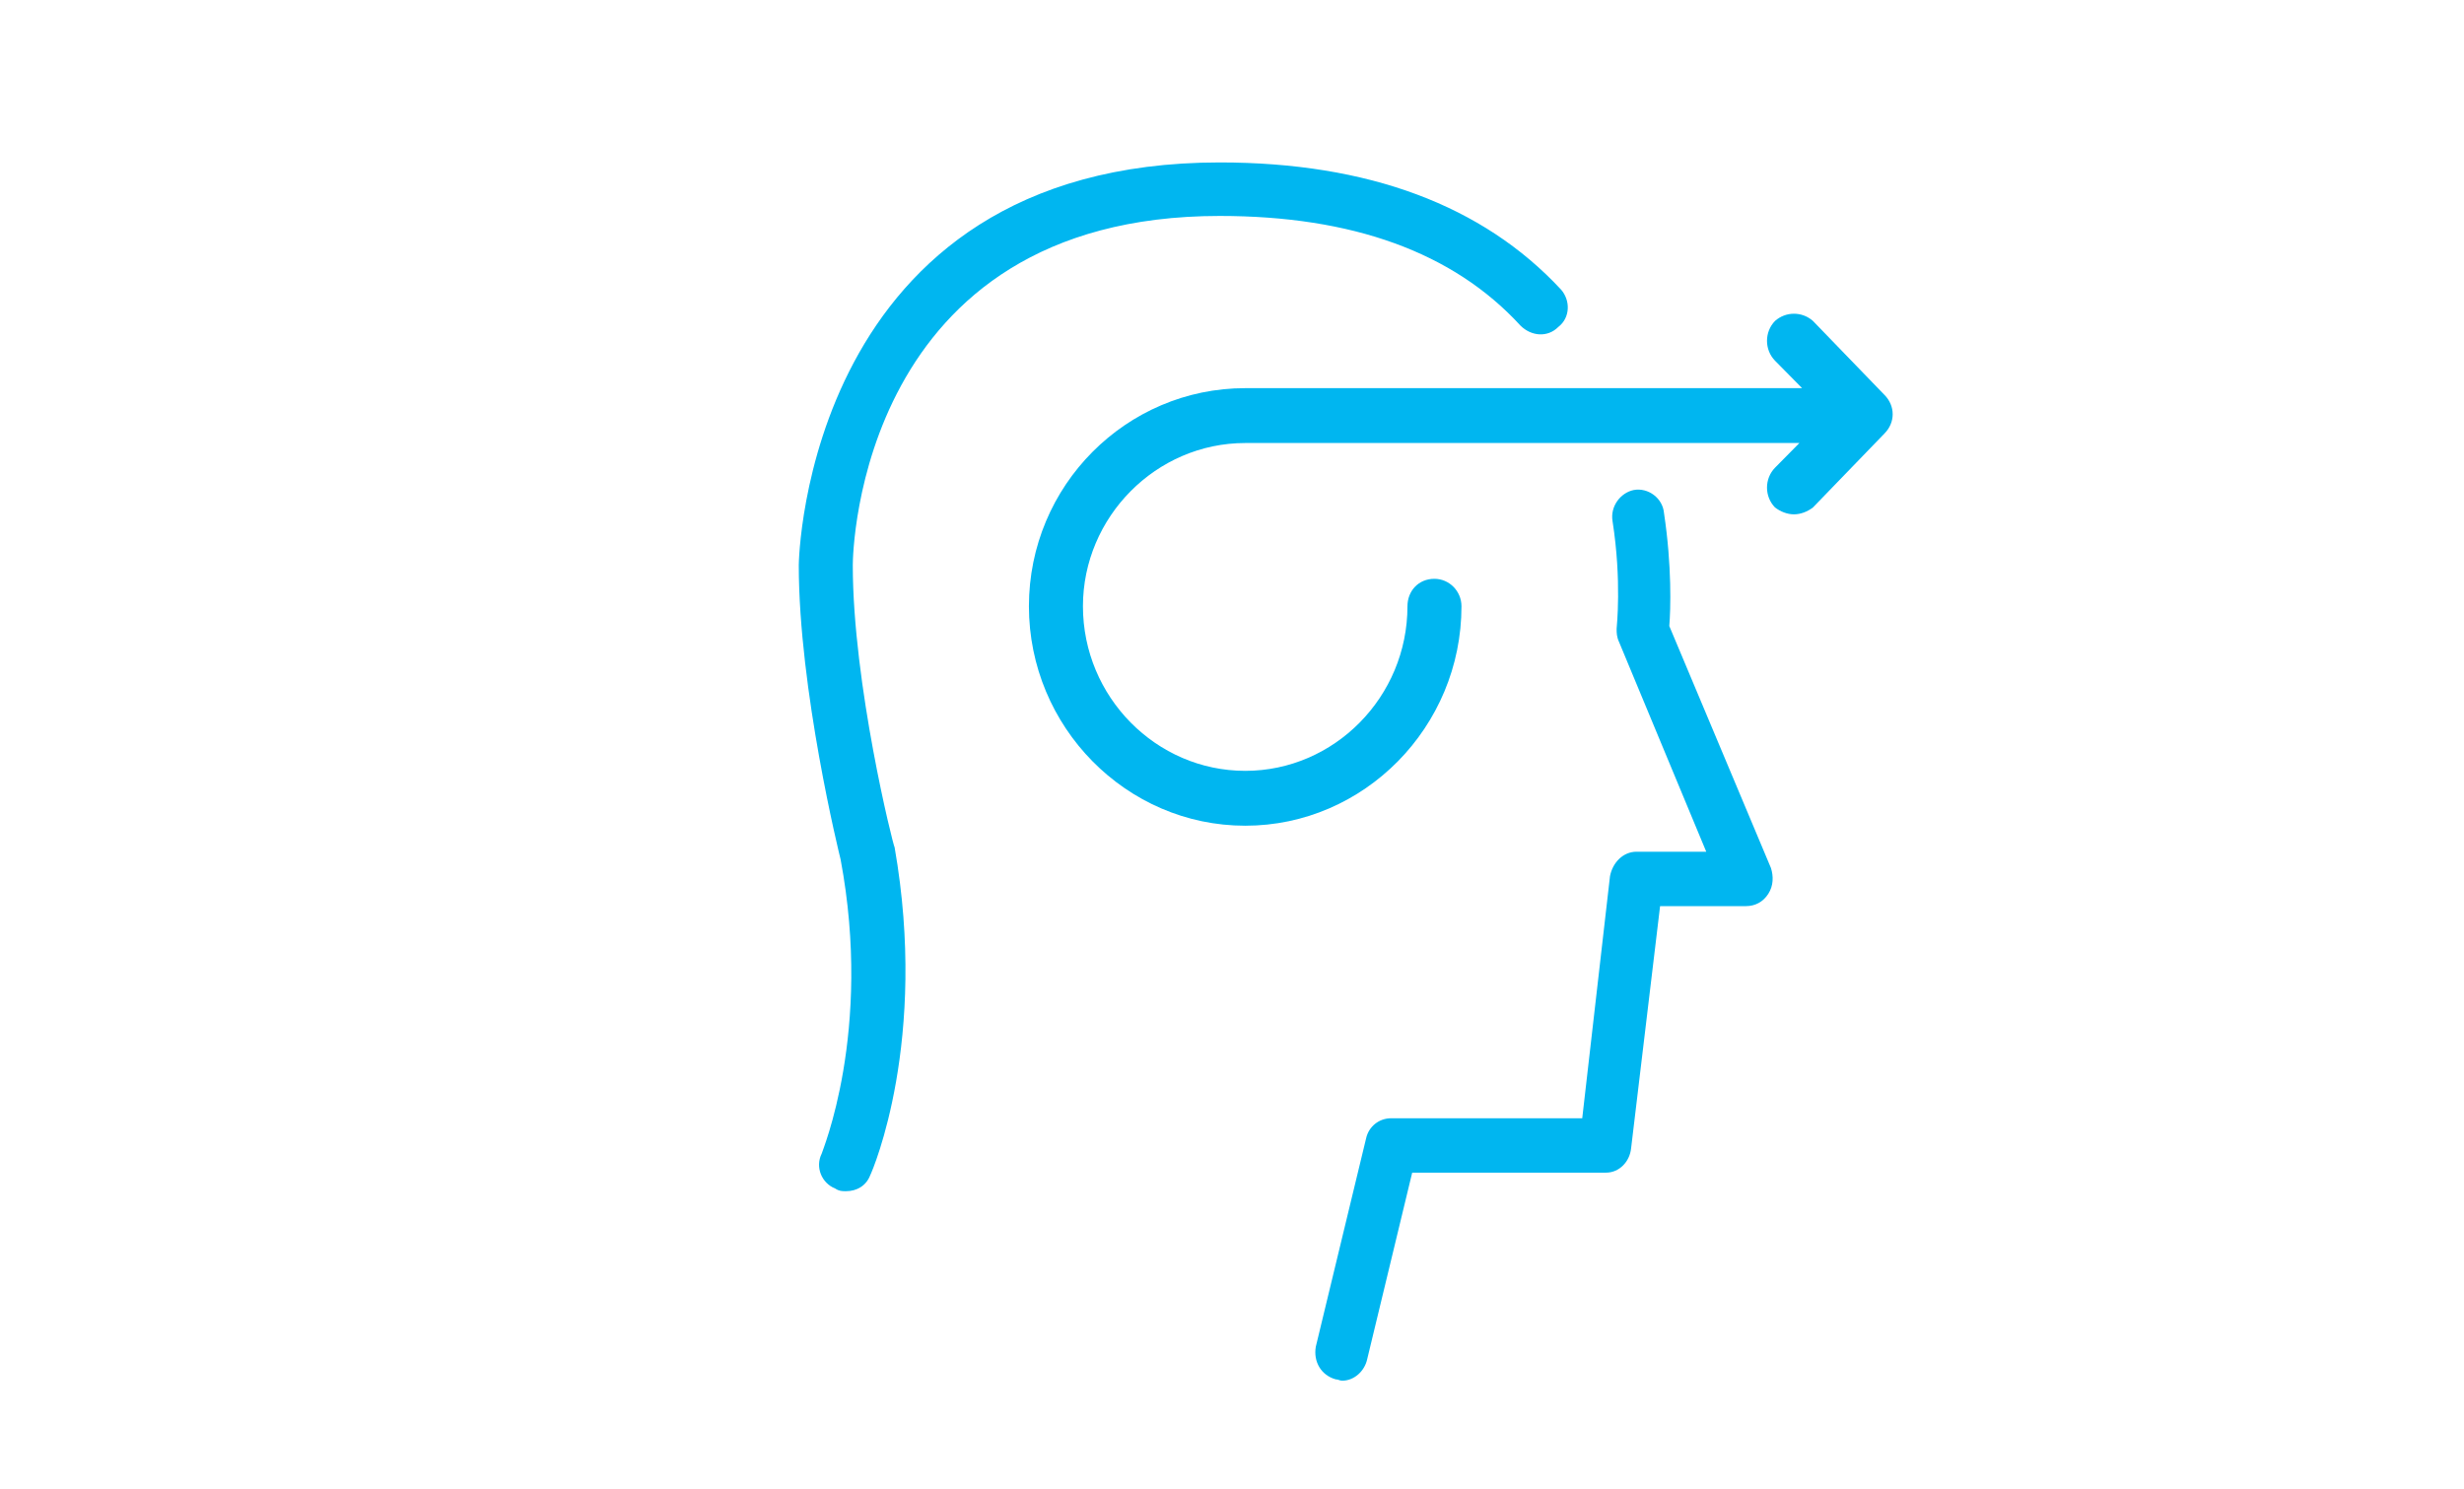
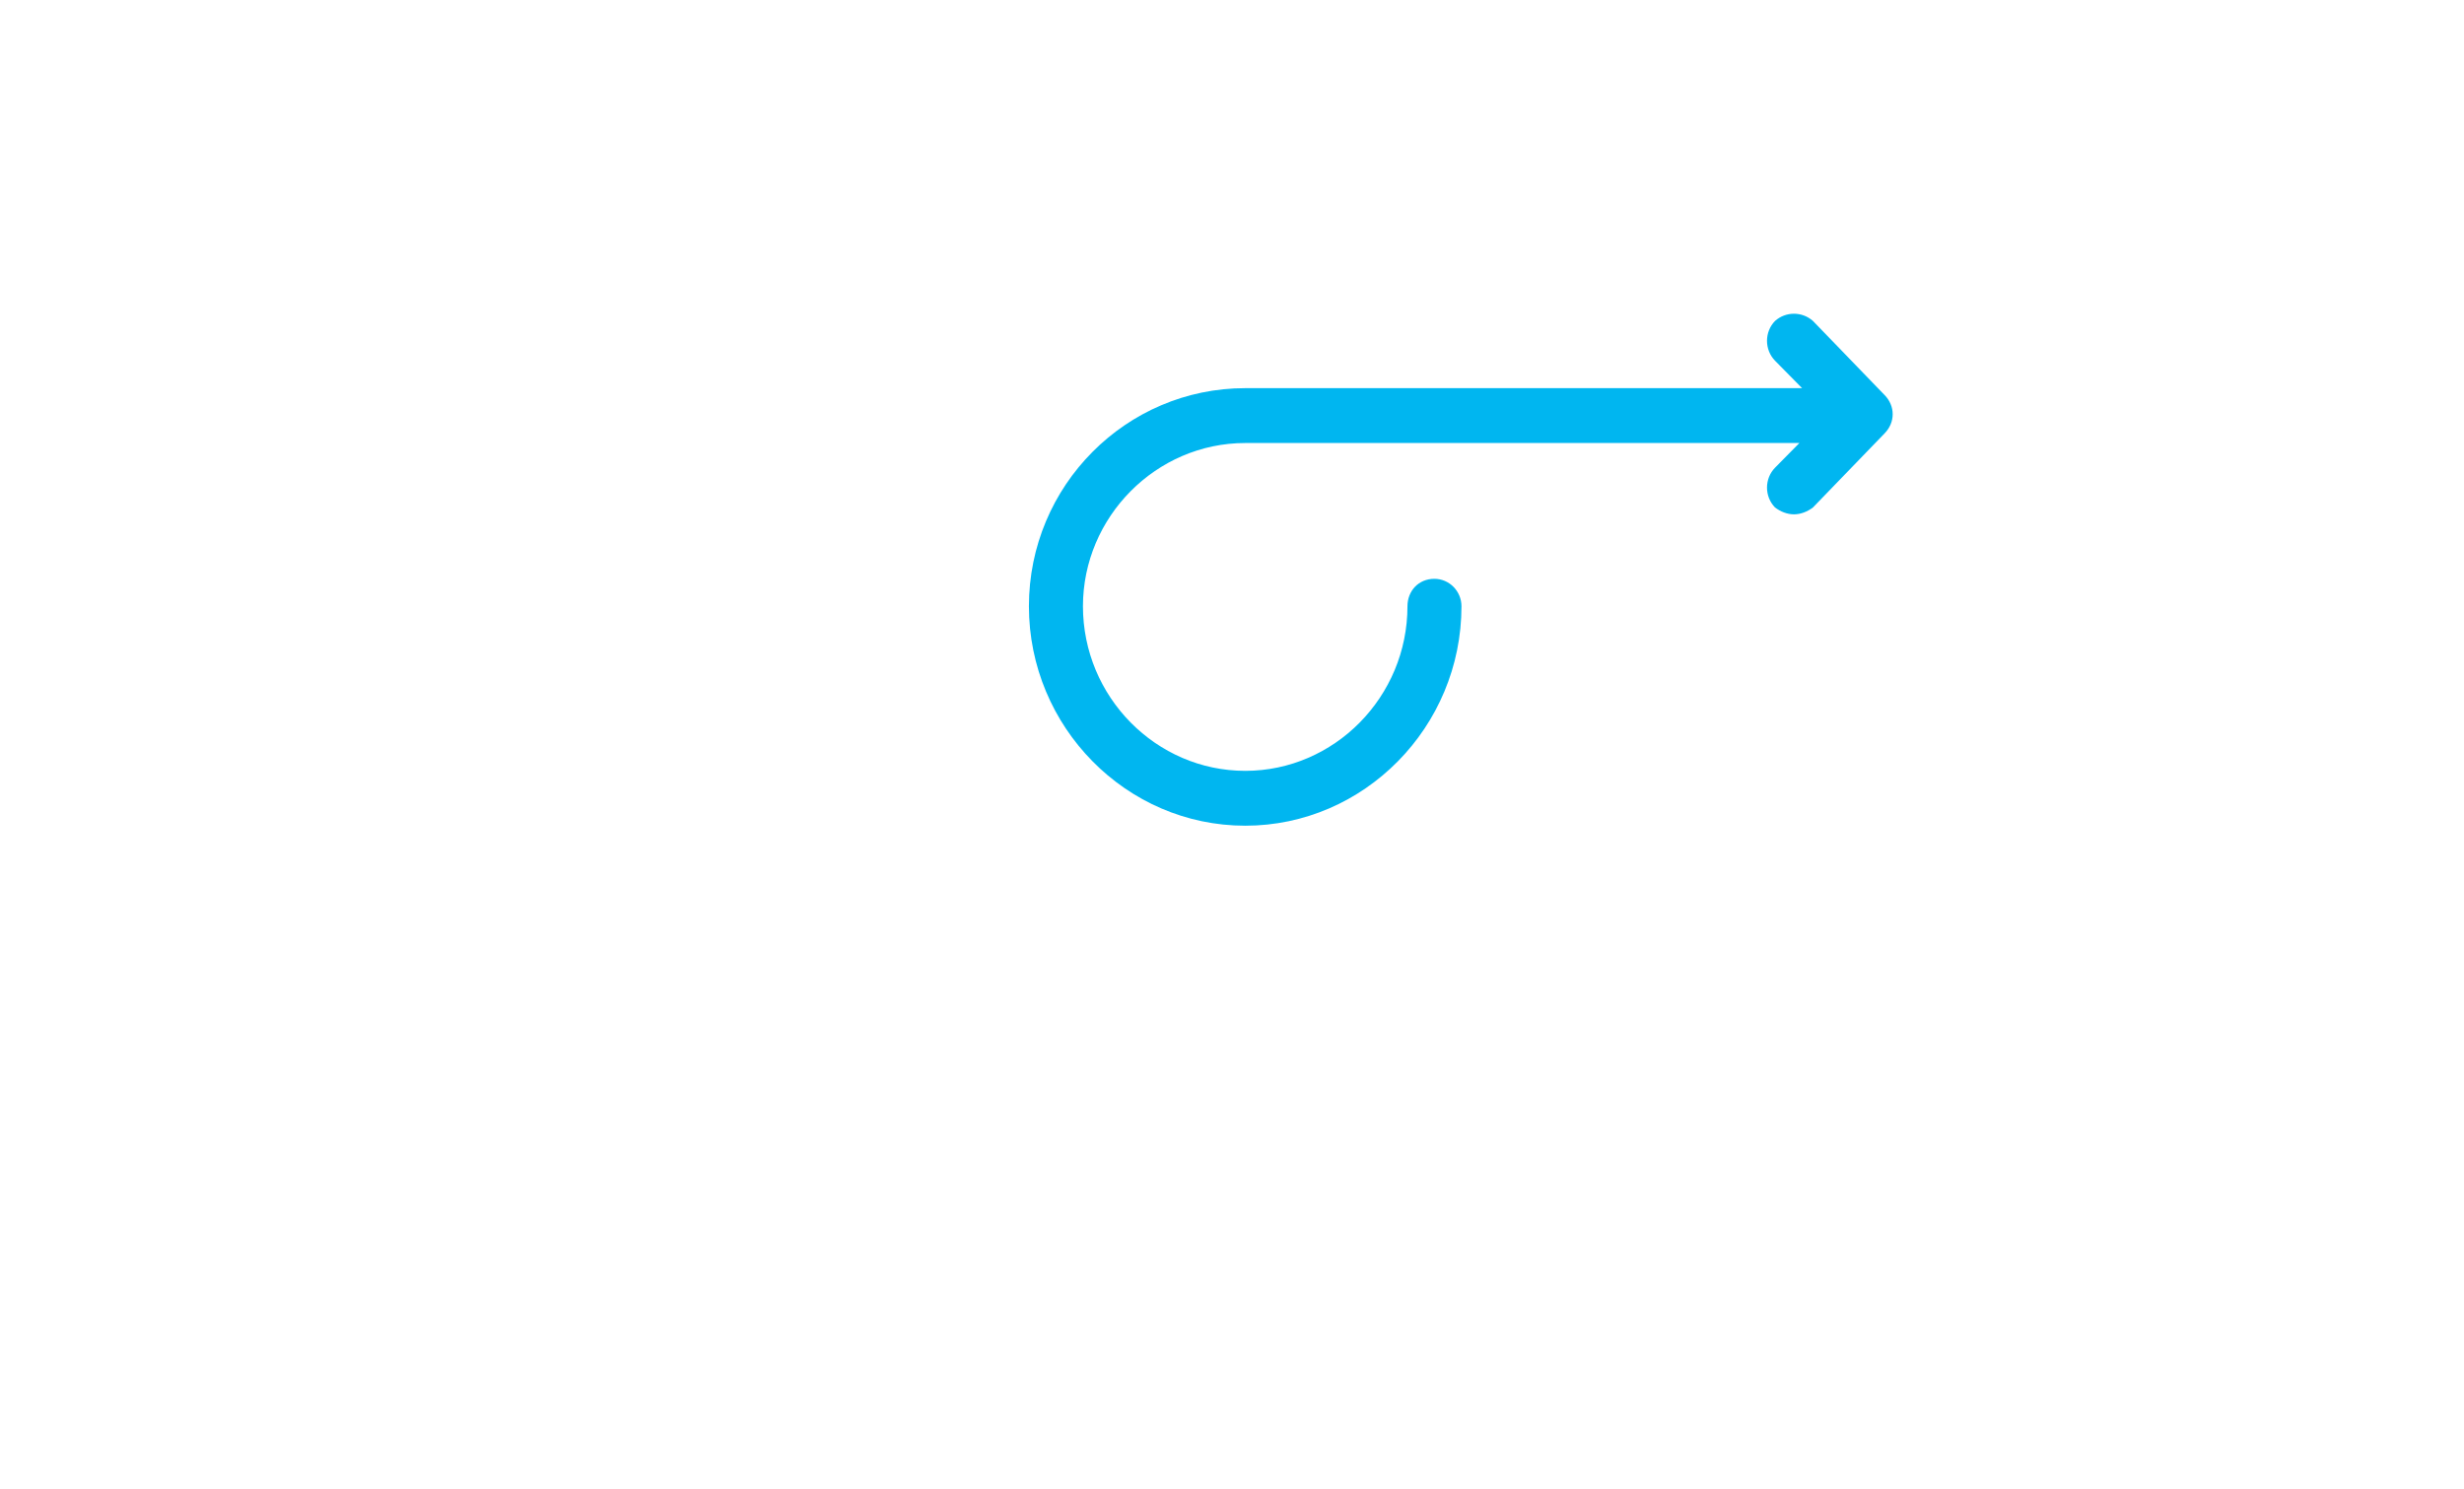
<svg xmlns="http://www.w3.org/2000/svg" width="182" height="110" overflow="hidden">
  <defs>
    <clipPath id="clip0">
      <path d="M1004 518 1186 518 1186 628 1004 628Z" fill-rule="evenodd" clip-rule="evenodd" />
    </clipPath>
  </defs>
  <g clip-path="url(#clip0)" transform="translate(-1004 -518)">
-     <path d="M1127.3 564.247C1127.4 563.041 1127.5 559.826 1126.91 555.909 1126.82 554.804 1125.74 554 1124.67 554.201 1123.7 554.402 1122.92 555.406 1123.11 556.511 1123.8 560.932 1123.41 564.347 1123.41 564.448 1123.41 564.749 1123.41 565.05 1123.6 565.452 1130.03 580.922 1130.03 580.922 1130.03 580.922 1124.87 580.922 1124.87 580.922 1124.87 580.922 1123.89 580.922 1123.11 581.726 1122.92 582.731 1120.87 600.612 1120.87 600.612 1120.87 600.612 1106.75 600.612 1106.75 600.612 1106.75 600.612 1105.87 600.612 1105.09 601.215 1104.9 602.119 1101.19 617.489 1101.19 617.489 1101.19 617.489 1101 618.594 1101.58 619.598 1102.66 619.9 1102.85 619.9 1102.95 620 1103.14 620 1104.02 620 1104.8 619.297 1104.99 618.393 1108.31 604.63 1108.31 604.63 1108.31 604.63 1122.63 604.63 1122.63 604.63 1122.63 604.63 1123.6 604.63 1124.38 603.826 1124.48 602.822 1126.62 584.941 1126.62 584.941 1126.62 584.941 1132.95 584.941 1132.95 584.941 1132.95 584.941 1133.64 584.941 1134.22 584.639 1134.61 584.036 1135 583.434 1135 582.731 1134.81 582.128L1127.3 564.247Z" fill="#00B6F0" fill-rule="evenodd" />
-     <path d="M1094.09 533.953C1103.86 533.953 1111.33 536.622 1116.31 542.057 1117.11 542.848 1118.31 542.947 1119.1 542.156 1120 541.464 1120 540.179 1119.3 539.389 1113.52 533.163 1105.05 530 1094.09 530 1063.5 530 1063 559.451 1063 559.748 1063 568.939 1065.99 581.095 1066.09 581.49 1068.48 594.239 1064.69 603.134 1064.69 603.233 1064.2 604.221 1064.69 605.407 1065.69 605.802 1065.99 606 1066.19 606 1066.49 606 1067.28 606 1067.98 605.605 1068.28 604.814 1068.48 604.419 1072.57 594.832 1070.08 580.601 1069.98 580.502 1066.99 568.544 1066.99 559.748 1066.99 558.759 1067.48 533.953 1094.09 533.953Z" fill="#00B6F0" fill-rule="evenodd" />
    <path d="M1143.2 547.181C1137.91 541.709 1137.91 541.709 1137.91 541.709 1137.11 541 1135.91 541 1135.11 541.709 1134.32 542.52 1134.32 543.837 1135.11 544.648 1137.11 546.675 1137.11 546.675 1137.11 546.675 1095.98 546.675 1095.98 546.675 1095.98 546.675 1087.19 546.675 1080 553.869 1080 562.787 1080 571.704 1087.19 579 1095.98 579 1104.76 579 1111.95 571.704 1111.95 562.787 1111.95 561.672 1111.05 560.76 1109.95 560.76 1108.76 560.76 1107.96 561.672 1107.96 562.787 1107.96 569.475 1102.56 574.947 1095.98 574.947 1089.39 574.947 1083.99 569.475 1083.99 562.787 1083.99 556.2 1089.39 550.728 1095.98 550.728 1136.91 550.728 1136.91 550.728 1136.91 550.728 1135.11 552.552 1135.11 552.552 1135.11 552.552 1134.32 553.363 1134.32 554.68 1135.11 555.491 1135.51 555.795 1136.01 555.997 1136.51 555.997 1137.01 555.997 1137.51 555.795 1137.91 555.491 1143.2 550.019 1143.2 550.019 1143.2 550.019 1144 549.208 1144 547.992 1143.2 547.181Z" fill="#00B6F0" fill-rule="evenodd" />
  </g>
</svg>